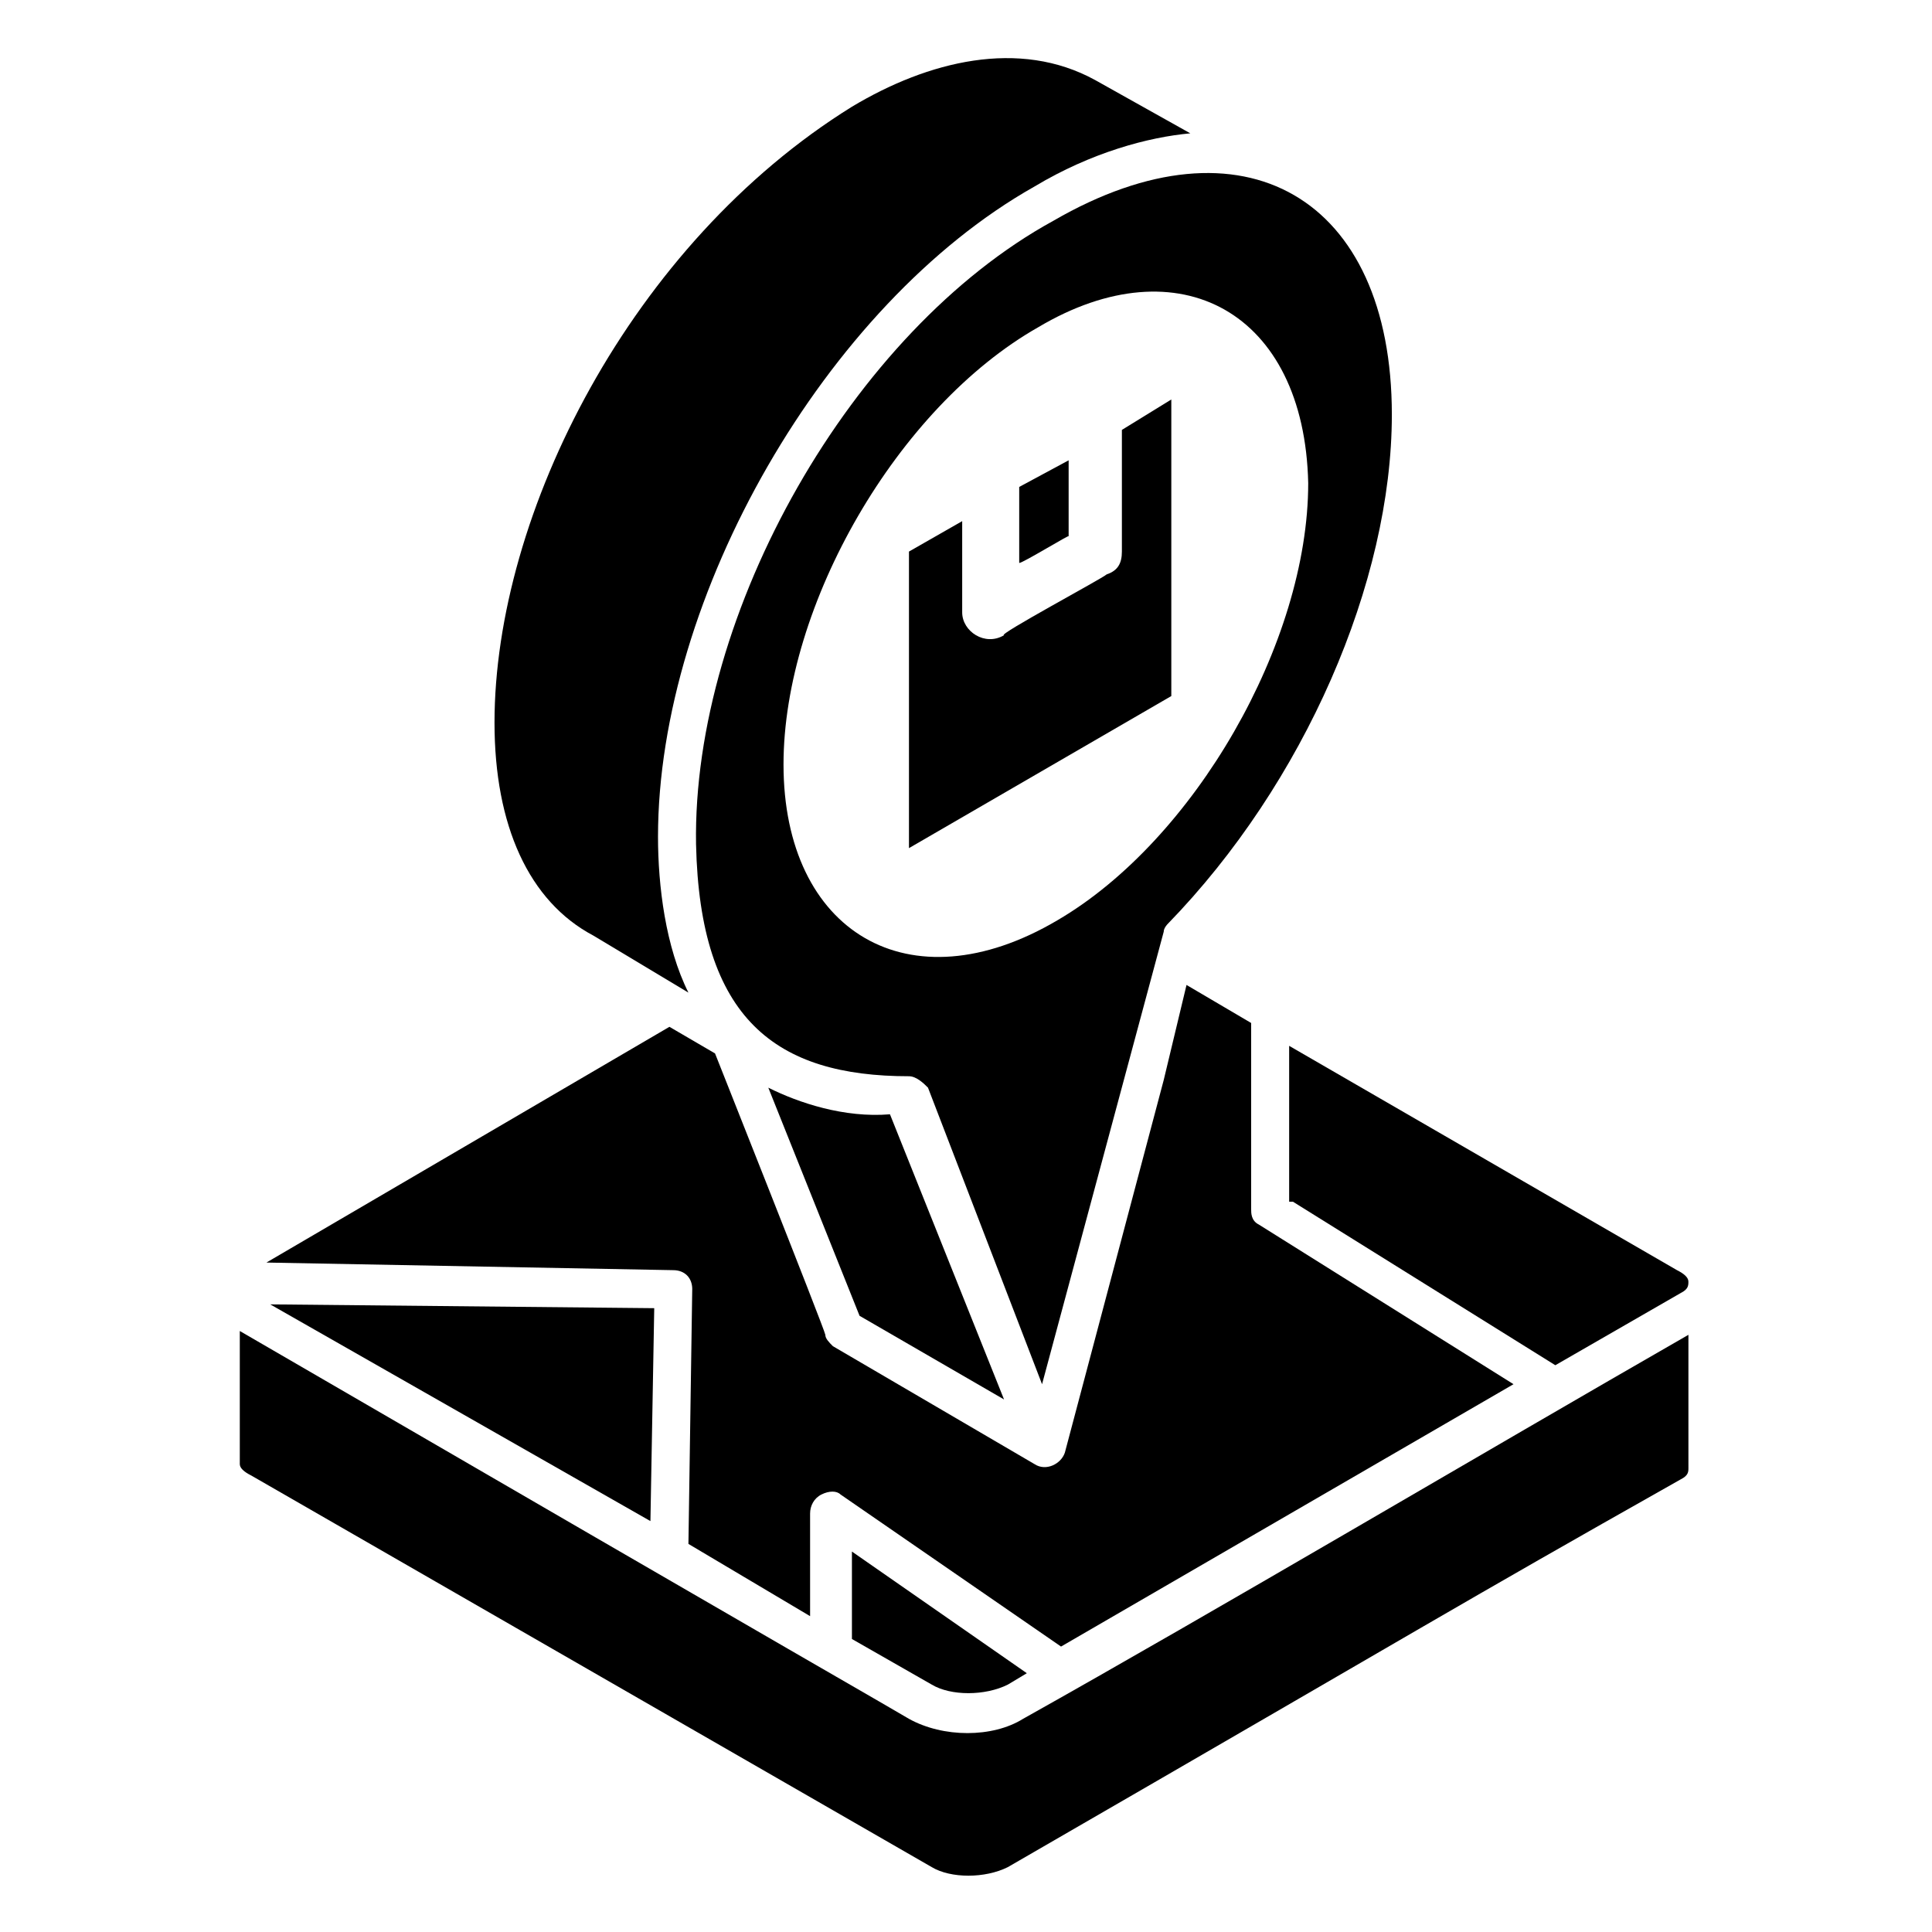
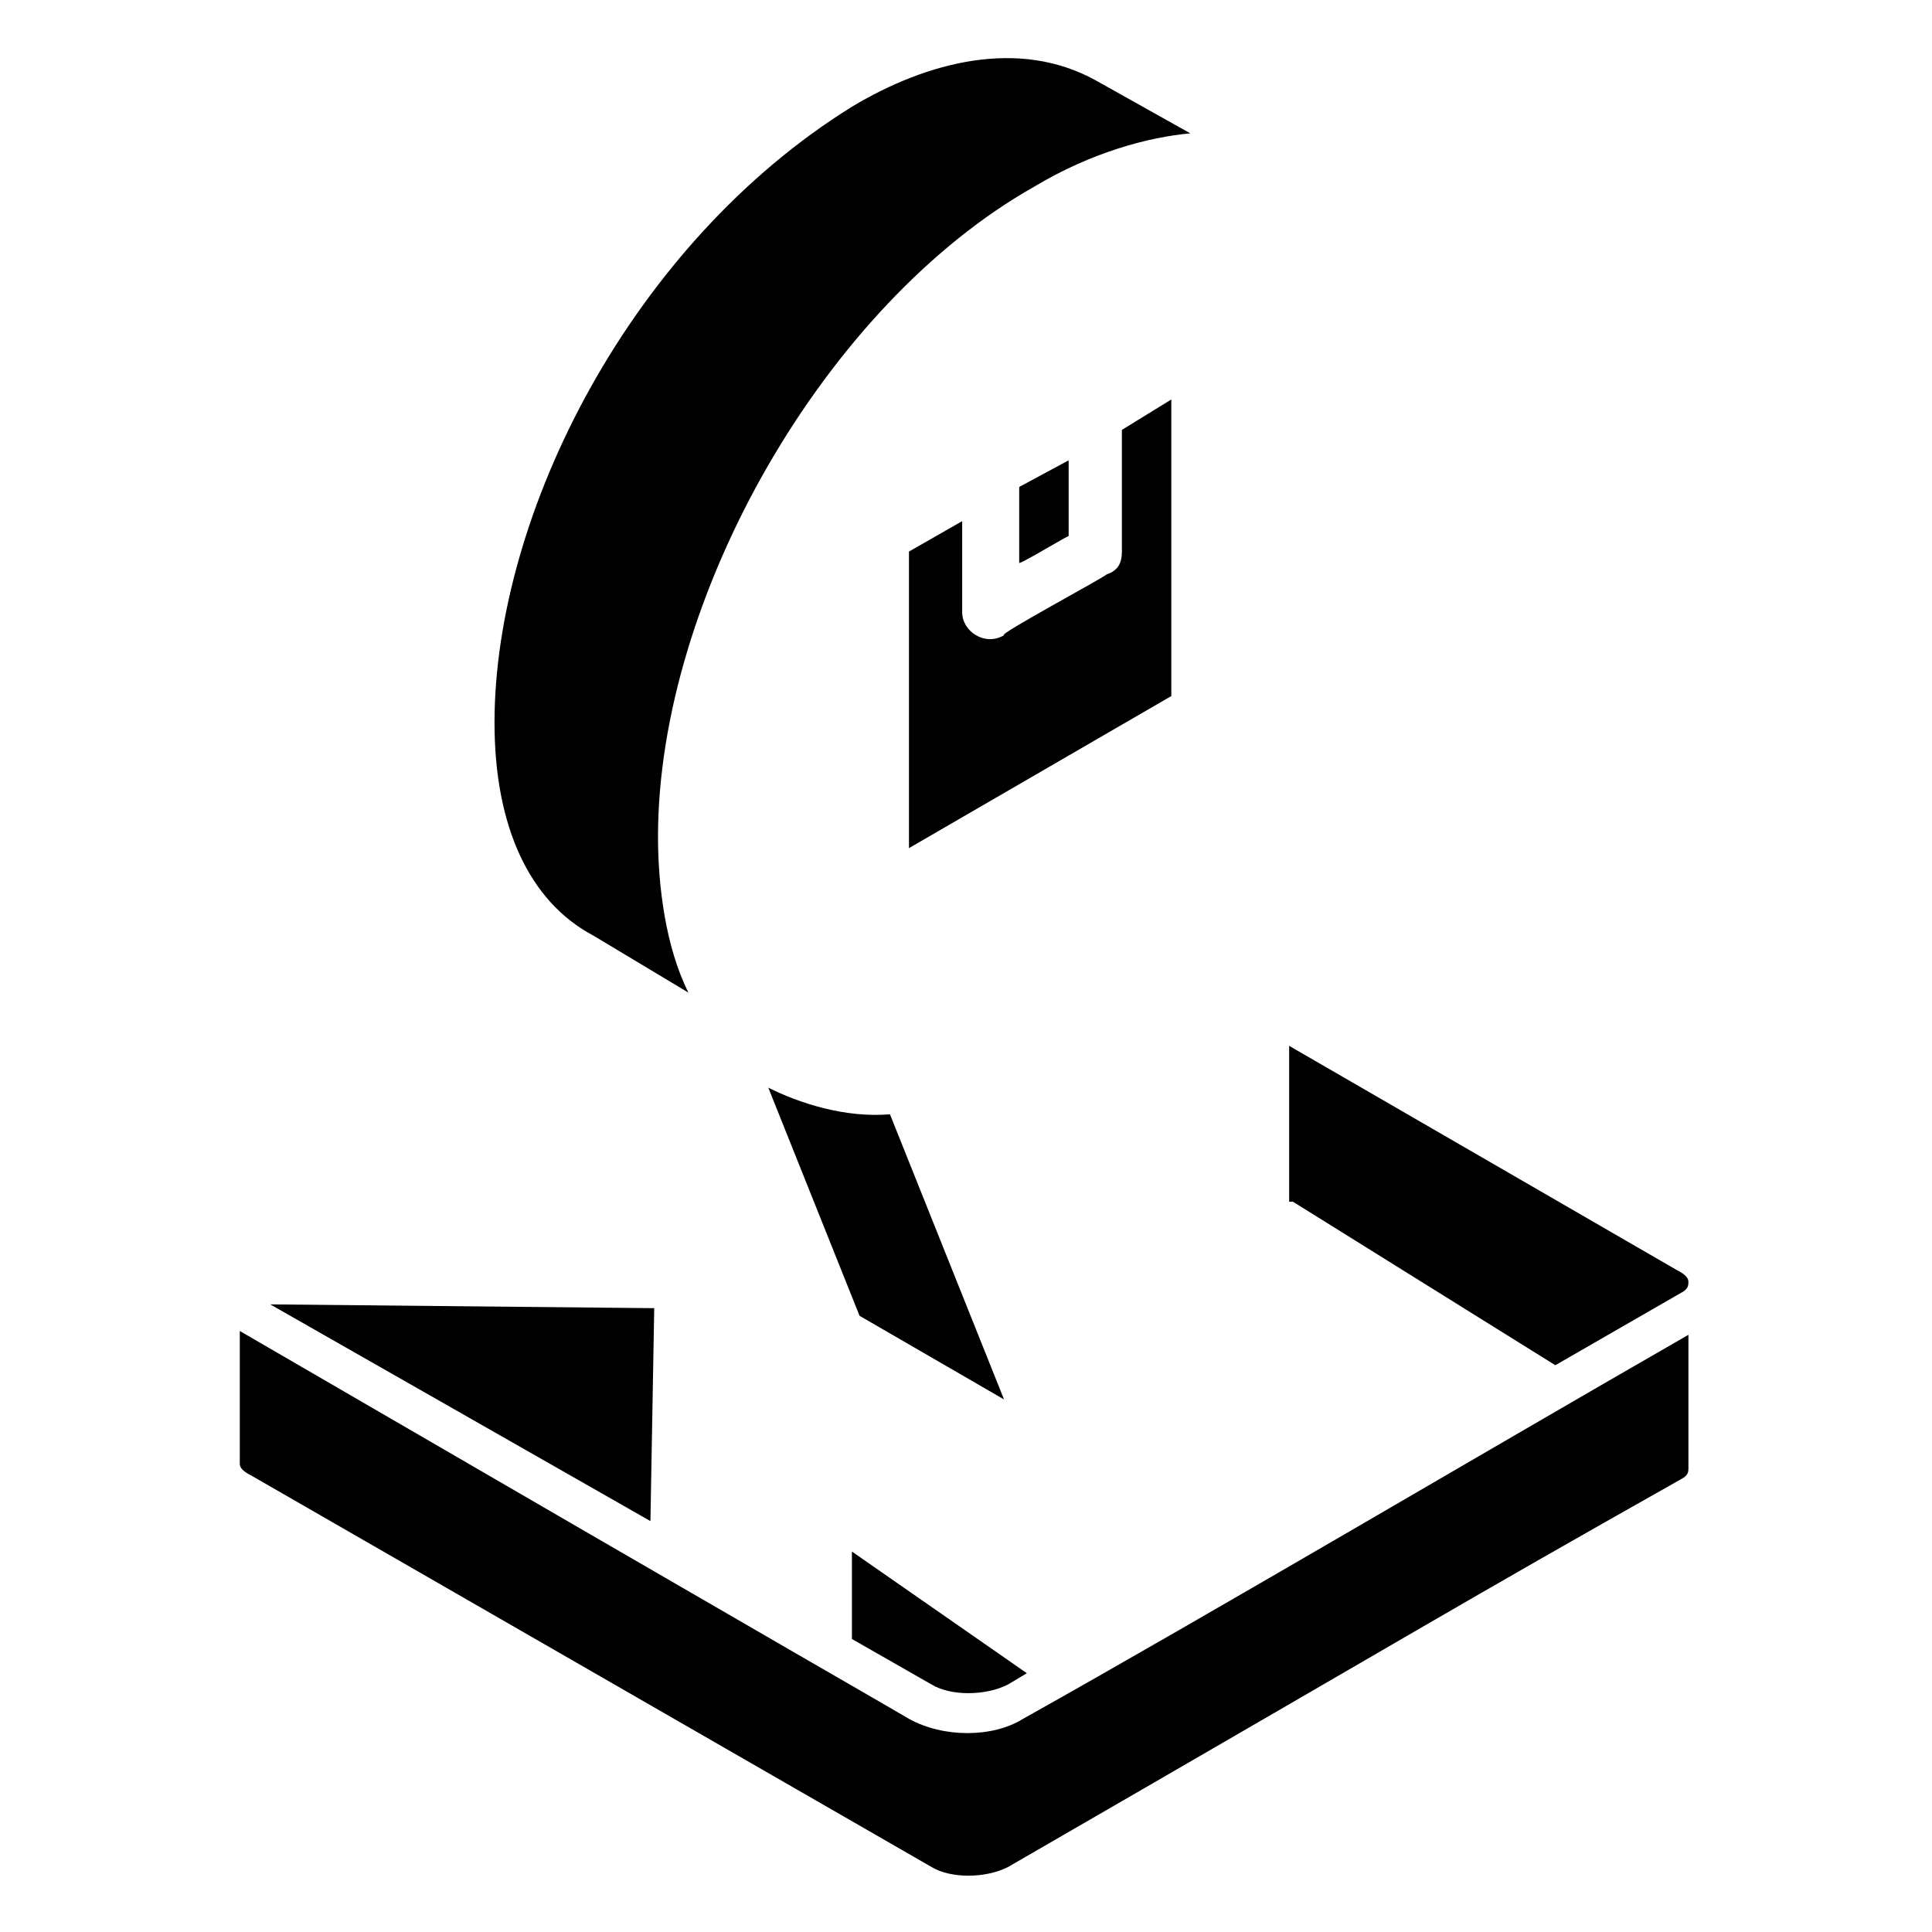
<svg xmlns="http://www.w3.org/2000/svg" fill="#000000" width="800px" height="800px" version="1.1" viewBox="144 144 512 512">
  <g>
-     <path d="m328.46 367.75c1.008 46.352 21.16 61.465 56.426 61.465 2.016 0 4.031 2.016 5.039 3.023l30.23 78.594 32.242-119.91c0-1.008 1.008-2.016 1.008-2.016 36.273-37.281 59.449-90.688 59.449-135.02 0-57.434-39.297-80.609-89.68-51.387-53.402 29.219-95.723 103.78-94.715 165.25zm162.23-95.723c0 42.32-30.23 94.715-66.504 115.88-39.297 23.176-72.547 3.023-72.547-41.312 0-42.32 30.23-94.715 67.512-115.88 37.281-22.168 70.531-4.031 71.539 41.312z" />
    <path d="m427.2 286.14v-20.152l-13.098 7.055v20.152c1.008 0 14.105-8.062 13.098-7.055z" />
    <path d="m454.41 328.46v-78.594l-13.098 8.062v32.242c0 3.023-1.008 5.039-4.031 6.047-1.008 1.008-29.223 16.121-27.207 16.121-5.039 3.023-11.082-1.008-11.082-6.047v-24.184l-14.105 8.062v78.594z" />
    <path d="m379.85 439.3c-12.09 1.008-24.184-3.023-32.242-7.055l24.184 60.457 38.289 22.168-30.23-75.57c1.008 0 1.008 0 0 0z" />
    <path d="m486.65 462.47 69.527 43.328 33.25-19.145c2.016-1.008 2.016-2.016 2.016-3.023 0-1.008-1.008-2.016-3.023-3.023l-102.78-59.449v41.312z" />
    <path d="m317.38 490.68-101.77-1.008 100.76 57.434z" />
    <path d="m591.45 497.74c-54.41 31.234-125.95 73.555-176.33 101.77-8.062 5.039-21.16 5.039-30.23 0-5.039-3.023-21.16-12.09-177.34-102.78v35.266c0 1.008 1.008 2.016 3.023 3.023l180.36 103.79c5.039 3.023 14.105 3.023 20.152 0 116.88-67.512 115.88-67.512 178.35-102.78 2.016-1.008 2.016-2.016 2.016-3.023z" />
    <path d="m390.93 590.44c5.039 3.023 14.105 3.023 20.152 0l5.039-3.023-46.352-32.242v23.176z" />
-     <path d="m327.45 485.64-1.008 67.512 32.242 19.145v-27.207c0-2.016 1.008-4.031 3.023-5.039 2.016-1.008 4.031-1.008 5.039 0l58.441 40.305 119.91-69.527-67.512-42.32c-2.016-1.008-2.016-3.023-2.016-4.031v-49.375l-17.129-10.078-6.043 25.199-26.199 98.746c-1.008 3.023-5.039 5.039-8.062 3.023l-53.402-31.234c-1.008-1.008-2.016-2.016-2.016-3.023 0-1.008-31.234-79.602-29.223-74.562l-12.09-7.055-106.8 62.473 107.81 2.016c3.023 0 5.039 2.016 5.039 5.035z" />
    <path d="m301.25 391.94 25.191 15.113c-6.047-12.09-8.062-28.215-8.062-41.312 0-63.48 44.336-141.07 99.754-172.3 15.113-9.07 30.23-13.098 41.312-14.105l-25.191-14.105c-20.152-11.082-44.336-5.039-64.488 7.055-58.441 36.273-94.715 107.82-94.715 163.23 0.004 27.203 9.07 47.355 26.199 56.426z" />
  </g>
</svg>